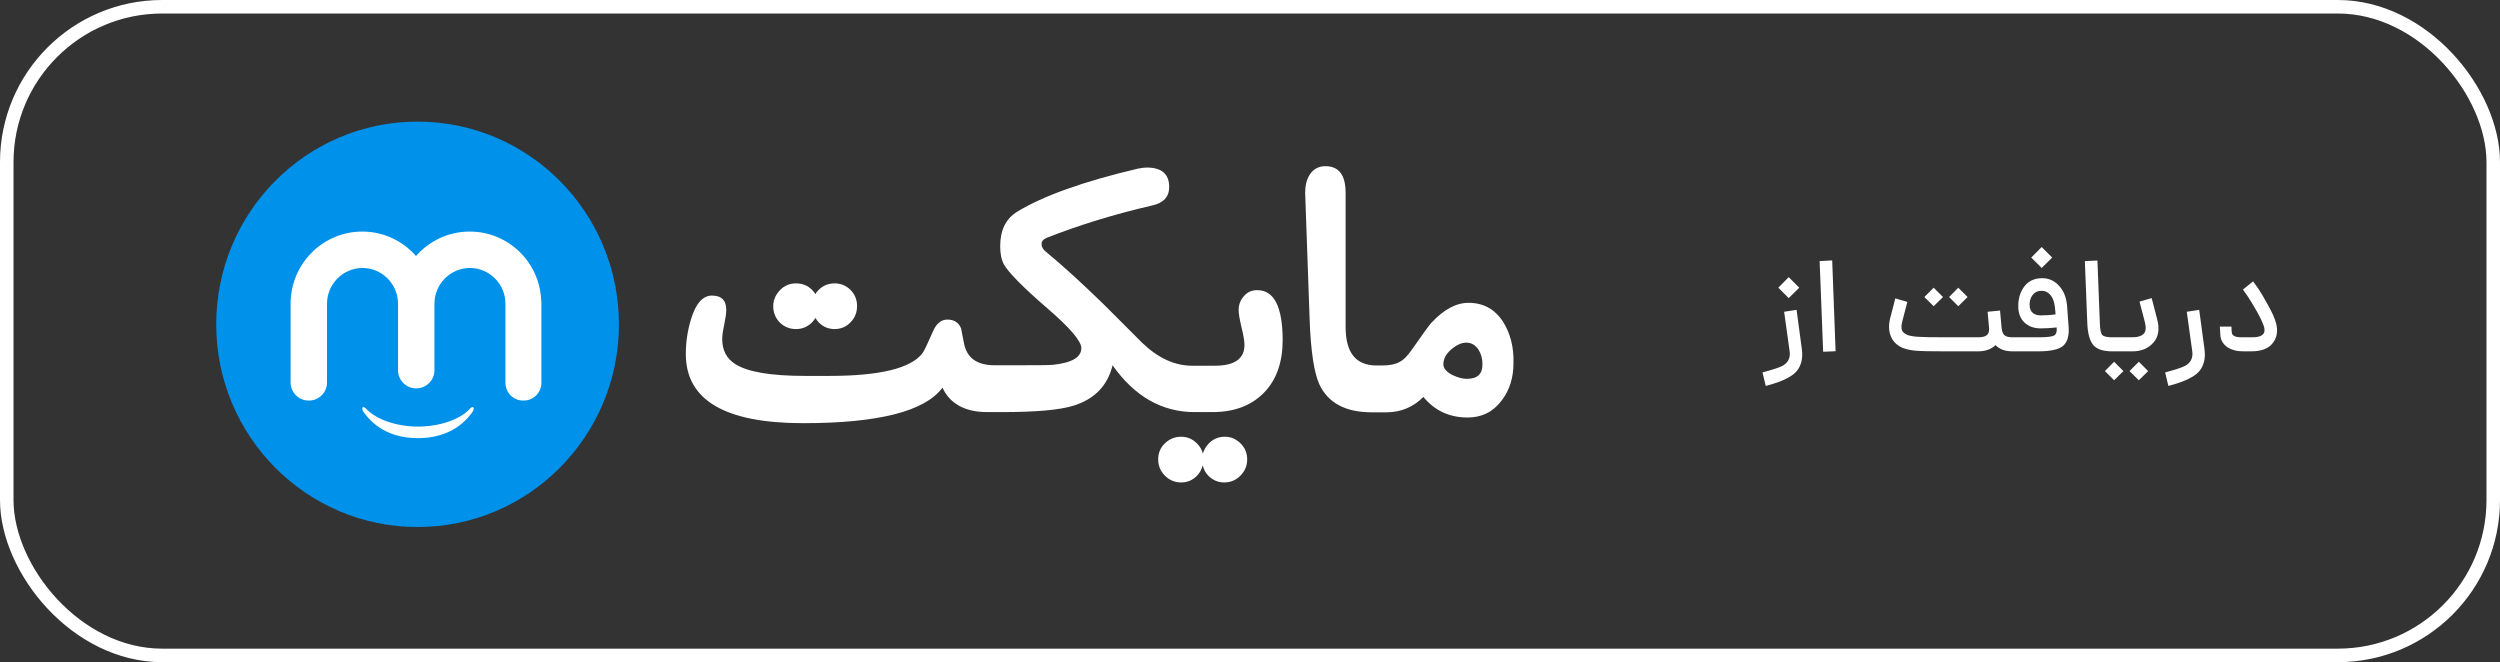
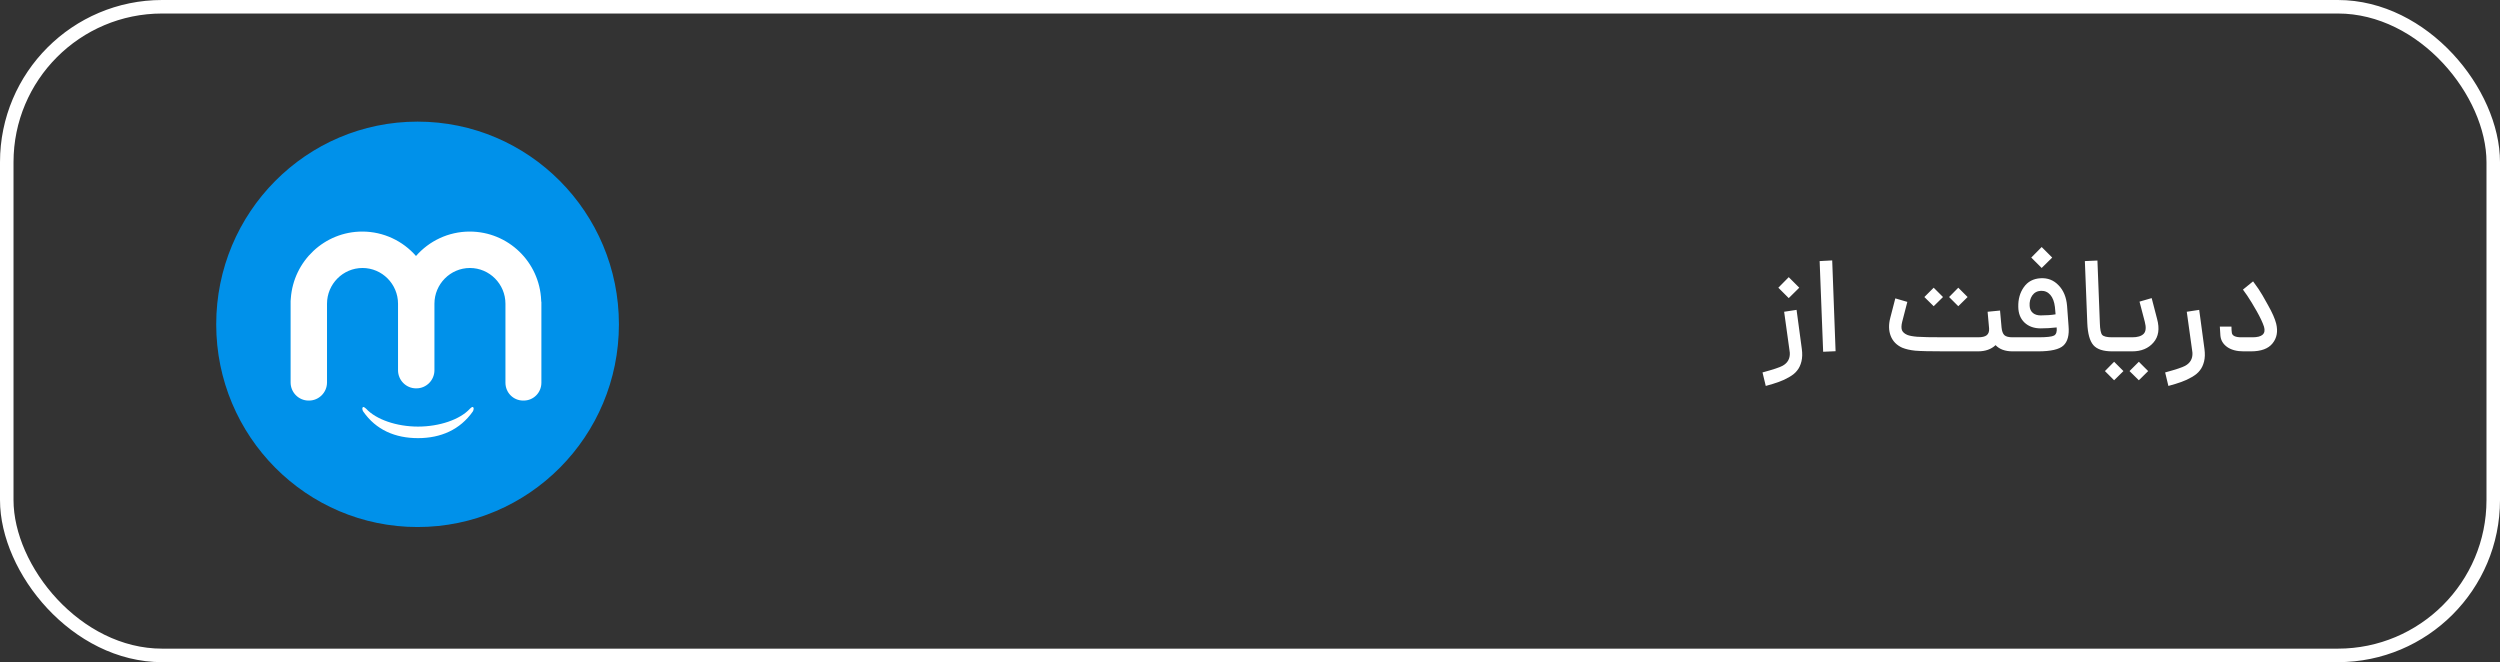
<svg xmlns="http://www.w3.org/2000/svg" width="185" height="49" viewBox="0 0 185 49" fill="none">
  <rect x="0" y="0" width="185" height="49" fill="#333333" stroke="none" />
  <rect x="0.5" y="0.5" width="184" height="48" rx="11.5" stroke="white" />
  <path d="M132.366 22.06L131.596 21.29L132.366 20.51L133.146 21.29L132.366 22.06ZM130.666 28.56L130.426 27.56C131.212 27.347 131.706 27.183 131.906 27.07C132.286 26.863 132.466 26.543 132.446 26.11C132.439 26.063 132.432 26.01 132.426 25.95L132.026 23.07L132.946 22.93L133.336 25.83C133.382 26.177 133.372 26.483 133.306 26.75C133.239 27.017 133.136 27.237 132.996 27.41C132.862 27.59 132.666 27.753 132.406 27.9C132.146 28.053 131.889 28.173 131.636 28.26C131.382 28.353 131.059 28.453 130.666 28.56ZM134.913 26.03L134.653 19.32L135.583 19.27L135.833 25.99L134.913 26.03ZM143.783 21.98L143.093 22.66L142.403 21.98L143.093 21.29L143.783 21.98ZM145.603 21.98L144.913 22.66L144.233 21.98L144.913 21.29L145.603 21.98ZM148.113 24.22C148.14 24.5 148.21 24.693 148.323 24.8C148.437 24.907 148.64 24.96 148.933 24.96V26C148.38 26 147.96 25.847 147.673 25.54C147.347 25.847 146.913 26 146.373 26H143.963C142.857 26 142.11 25.983 141.723 25.95C141.343 25.91 141.023 25.837 140.763 25.73C140.35 25.543 140.067 25.253 139.913 24.86C139.76 24.467 139.75 24.017 139.883 23.51L140.253 22.08L141.143 22.34L140.763 23.81C140.697 24.07 140.69 24.277 140.743 24.43C140.803 24.577 140.933 24.693 141.133 24.78C141.293 24.847 141.54 24.893 141.873 24.92C142.213 24.947 142.91 24.96 143.963 24.96H146.373C146.673 24.96 146.887 24.91 147.013 24.81C147.147 24.703 147.207 24.54 147.193 24.32V24.3L147.083 23.07L148.003 22.98L148.113 24.21V24.22ZM151.863 19.06L151.083 19.83L150.313 19.06L151.083 18.28L151.863 19.06ZM153.073 24.12C153.133 24.8 153.006 25.283 152.693 25.57C152.386 25.857 151.759 26 150.813 26H148.833V24.96H150.833C151.453 24.96 151.843 24.917 152.003 24.83C152.163 24.737 152.226 24.537 152.193 24.23C151.786 24.277 151.393 24.3 151.013 24.3C150.519 24.3 150.119 24.157 149.813 23.87C149.513 23.583 149.359 23.197 149.353 22.71C149.339 22.143 149.476 21.657 149.763 21.25C150.049 20.843 150.459 20.623 150.993 20.59C151.526 20.557 151.973 20.73 152.333 21.11C152.699 21.483 152.909 21.99 152.963 22.63L153.073 24.12ZM150.193 22.64C150.206 22.86 150.286 23.033 150.433 23.16C150.579 23.28 150.773 23.34 151.013 23.34C151.439 23.34 151.806 23.313 152.113 23.26L152.063 22.71C152.016 22.323 151.903 22.027 151.723 21.82C151.543 21.613 151.313 21.513 151.033 21.52C150.753 21.533 150.536 21.65 150.383 21.87C150.236 22.09 150.173 22.347 150.193 22.64ZM156.3 26C155.64 26 155.176 25.847 154.91 25.54C154.643 25.233 154.493 24.693 154.46 23.92L154.28 19.32L155.21 19.28L155.39 23.92C155.403 24.373 155.46 24.66 155.56 24.78C155.666 24.9 155.913 24.96 156.3 24.96H156.4V26H156.3ZM156.304 26V24.96H157.784C158.17 24.96 158.45 24.877 158.624 24.71C158.797 24.537 158.827 24.237 158.714 23.81L158.324 22.32L159.224 22.06L159.624 23.6C159.824 24.333 159.734 24.917 159.354 25.35C158.98 25.783 158.457 26 157.784 26H156.304ZM156.444 28.14L155.764 27.46L156.444 26.77L157.134 27.46L156.444 28.14ZM158.274 28.14L157.584 27.46L158.274 26.77L158.964 27.46L158.274 28.14ZM160.461 28.56L160.221 27.56C161.007 27.347 161.501 27.183 161.701 27.07C162.081 26.863 162.261 26.543 162.241 26.11C162.234 26.063 162.227 26.01 162.221 25.95L161.821 23.07L162.741 22.93L163.131 25.83C163.177 26.177 163.167 26.483 163.101 26.75C163.034 27.017 162.931 27.237 162.791 27.41C162.657 27.59 162.461 27.753 162.201 27.9C161.941 28.053 161.684 28.173 161.431 28.26C161.177 28.353 160.854 28.453 160.461 28.56ZM166.018 26C165.512 26 165.105 25.89 164.798 25.67C164.498 25.45 164.335 25.167 164.308 24.82L164.268 24.17H165.128C165.128 24.357 165.138 24.513 165.158 24.64C165.198 24.853 165.432 24.96 165.858 24.96H166.688C167.402 24.96 167.685 24.7 167.538 24.18C167.438 23.873 167.258 23.49 166.998 23.03C166.738 22.57 166.505 22.187 166.298 21.88L165.978 21.43L166.728 20.82C166.835 20.96 166.968 21.147 167.128 21.38C167.288 21.613 167.522 22.01 167.828 22.57C168.142 23.123 168.345 23.583 168.438 23.95C168.578 24.53 168.488 25.017 168.168 25.41C167.855 25.803 167.322 26 166.568 26H166.018Z" fill="white" />
-   <path d="M58.899 24.351C59.364 24.351 59.763 24.184 60.096 23.849C60.196 23.749 60.279 23.631 60.345 23.531C60.412 23.648 60.495 23.749 60.578 23.849C60.911 24.184 61.293 24.351 61.759 24.351C62.224 24.351 62.624 24.184 62.94 23.849C63.272 23.514 63.422 23.113 63.422 22.644C63.422 22.175 63.256 21.773 62.94 21.455C62.624 21.137 62.224 20.97 61.759 20.97C61.293 20.97 60.894 21.137 60.578 21.455C60.478 21.556 60.395 21.656 60.345 21.773C60.279 21.656 60.196 21.556 60.096 21.455C59.763 21.12 59.364 20.97 58.899 20.97C58.45 20.97 58.034 21.137 57.718 21.472C57.402 21.807 57.219 22.192 57.219 22.66C57.219 23.129 57.385 23.531 57.701 23.866C58.034 24.184 58.433 24.351 58.899 24.351Z" fill="white" />
-   <path d="M93.039 21.472C92.64 21.472 92.308 21.605 92.058 21.907C91.792 22.192 91.659 22.543 91.659 22.945C91.659 23.229 91.742 23.665 91.875 24.234C92.008 24.786 92.091 25.222 92.091 25.523C92.091 26.544 91.36 27.063 89.913 27.063H89.397H88.566H88.217C86.92 27.063 85.689 26.494 84.508 25.355C83.128 23.983 82.213 23.062 81.731 22.576C80.035 20.919 78.588 19.613 77.374 18.609C77.175 18.442 77.075 18.257 77.075 18.056C77.075 17.855 77.208 17.705 77.441 17.604C79.869 16.65 82.48 15.847 85.24 15.21C86.105 15.026 86.52 14.557 86.52 13.838C86.52 12.883 85.972 12.398 84.858 12.398C84.675 12.398 84.442 12.431 84.192 12.482C80.135 13.436 77.175 14.507 75.279 15.662C74.431 16.181 74.015 17.035 74.015 18.207C74.015 18.776 74.098 19.228 74.298 19.58C74.63 20.166 75.711 21.271 77.557 22.861C79.203 24.284 80.018 25.255 80.018 25.757C80.018 26.444 79.32 26.846 77.923 26.996C77.624 27.03 76.493 27.03 74.514 27.03H74.098H73.616C72.302 27.03 71.554 26.494 71.338 25.422C71.221 24.82 71.155 24.451 71.121 24.301C70.939 23.866 70.606 23.648 70.107 23.648C69.658 23.648 69.292 23.933 69.043 24.518C68.627 25.456 68.377 26.008 68.245 26.159C67.38 27.264 65.085 27.817 61.376 27.817H59.58C57.053 27.817 55.323 27.532 54.392 26.929C53.76 26.527 53.444 25.908 53.444 25.088C53.444 24.853 53.494 24.485 53.594 24.016C53.694 23.531 53.743 23.179 53.743 22.945C53.743 22.225 53.394 21.873 52.679 21.873C52.014 21.873 51.482 22.459 51.133 23.631C50.883 24.451 50.75 25.305 50.75 26.193C50.75 29.608 53.644 31.315 59.431 31.315C64.985 31.315 68.444 30.445 69.741 28.687C70.306 29.892 71.421 30.495 73.067 30.495H73.233H74.082H74.115C76.626 30.495 78.389 30.344 79.42 30.026C80.999 29.541 81.964 28.536 82.33 27.03C83.96 29.34 85.988 30.495 88.4 30.495H88.549H89.381H89.713C91.343 30.495 92.607 30.01 93.538 29.055C94.469 28.101 94.918 26.795 94.918 25.138C94.902 22.694 94.287 21.472 93.039 21.472Z" fill="white" />
-   <path d="M90.628 32.319C90.179 32.319 89.763 32.486 89.447 32.821C89.231 33.039 89.098 33.29 89.015 33.558C88.932 33.273 88.799 33.039 88.582 32.821C88.25 32.486 87.867 32.319 87.402 32.319C86.936 32.319 86.537 32.486 86.204 32.805C85.872 33.123 85.706 33.524 85.706 33.993C85.706 34.462 85.872 34.864 86.204 35.199C86.537 35.533 86.936 35.701 87.402 35.701C87.867 35.701 88.266 35.533 88.582 35.199C88.799 34.981 88.915 34.73 88.998 34.445C89.081 34.73 89.198 34.981 89.414 35.199C89.747 35.533 90.129 35.701 90.595 35.701C91.06 35.701 91.459 35.533 91.792 35.199C92.125 34.864 92.291 34.462 92.291 33.993C92.291 33.524 92.125 33.123 91.792 32.805C91.459 32.486 91.11 32.319 90.628 32.319Z" fill="white" />
-   <path d="M111.249 23.849C110.65 22.894 109.786 22.409 108.671 22.409C107.74 22.409 106.826 22.911 105.894 23.916C105.711 24.133 105.246 24.769 104.514 25.824C104.181 26.309 103.865 26.644 103.549 26.795C103.25 26.962 102.818 27.046 102.252 27.046H101.87C100.323 27.046 99.575 26.092 99.575 24.2V14.273C99.575 12.95 99.076 12.297 98.078 12.297C97.579 12.297 97.18 12.515 96.914 12.933C96.681 13.302 96.582 13.754 96.582 14.273L96.914 23.664C96.997 26.008 97.247 27.582 97.629 28.436C98.278 29.825 99.575 30.512 101.521 30.512H101.67H102.502H102.585C103.666 30.512 104.581 30.126 105.329 29.373C106.177 30.394 107.258 30.896 108.605 30.896C109.653 30.896 110.501 30.478 111.133 29.624C111.715 28.854 111.997 27.95 111.997 26.862C112.031 25.657 111.748 24.652 111.249 23.849ZM108.538 28.034C108.206 28.034 107.873 27.933 107.474 27.749C107.025 27.515 106.809 27.247 106.809 26.962C106.809 26.577 106.992 26.209 107.374 25.874C107.757 25.539 108.139 25.355 108.505 25.355C108.888 25.355 109.187 25.539 109.42 25.891C109.603 26.192 109.702 26.544 109.702 26.962C109.702 27.682 109.337 28.034 108.538 28.034Z" fill="white" />
  <path d="M30.9 39C39.129 39 45.8 32.284 45.8 24C45.8 15.716 39.129 9 30.9 9C22.671 9 16 15.716 16 24C16 32.284 22.671 39 30.9 39Z" fill="#0091EA" />
  <path d="M40.047 22.225C39.93 19.379 37.602 17.136 34.758 17.136C33.179 17.136 31.748 17.839 30.784 18.944C29.82 17.839 28.389 17.136 26.809 17.136C24.016 17.136 21.721 19.312 21.521 22.075C21.521 22.142 21.505 22.209 21.505 22.275V28.302C21.505 29.039 22.103 29.642 22.835 29.642H22.868C23.6 29.642 24.199 29.039 24.199 28.302V22.476C24.199 21.02 25.379 19.831 26.826 19.831C28.273 19.831 29.454 21.02 29.454 22.476V27.398C29.454 28.135 30.052 28.738 30.784 28.738H30.817C31.549 28.738 32.148 28.135 32.148 27.398V22.476C32.148 21.02 33.328 19.831 34.775 19.831C36.222 19.831 37.403 21.02 37.403 22.476V28.319C37.403 29.056 37.985 29.642 38.716 29.642H38.75C39.481 29.642 40.063 29.056 40.063 28.319V22.359C40.047 22.309 40.047 22.259 40.047 22.225Z" fill="white" />
  <path d="M35.024 30.145C34.958 30.044 34.775 30.245 34.775 30.245C34.043 31.049 32.513 31.568 30.933 31.568C29.354 31.568 27.84 31.049 27.092 30.245C27.092 30.245 26.892 30.044 26.842 30.145C26.759 30.262 26.876 30.446 26.876 30.446C27.824 31.819 29.254 32.422 30.933 32.422C32.613 32.422 34.043 31.802 34.991 30.446C34.974 30.463 35.107 30.279 35.024 30.145Z" fill="white" />
</svg>